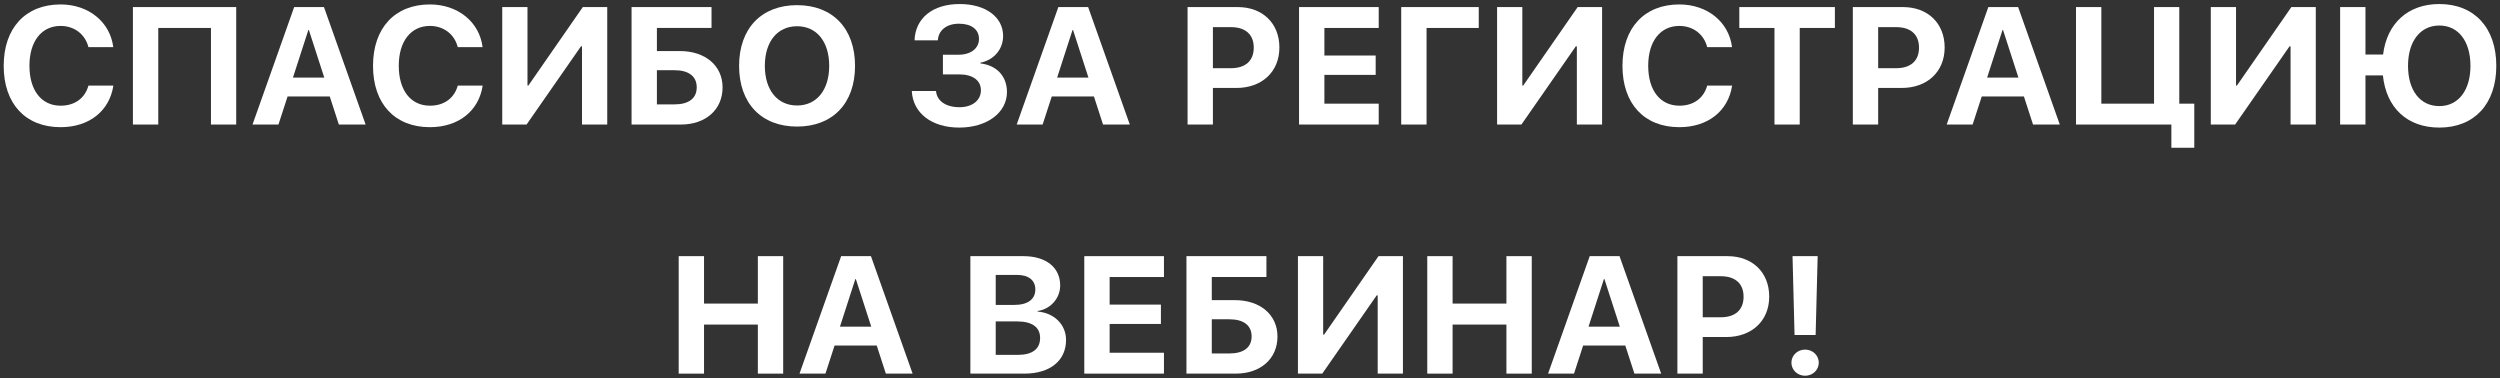
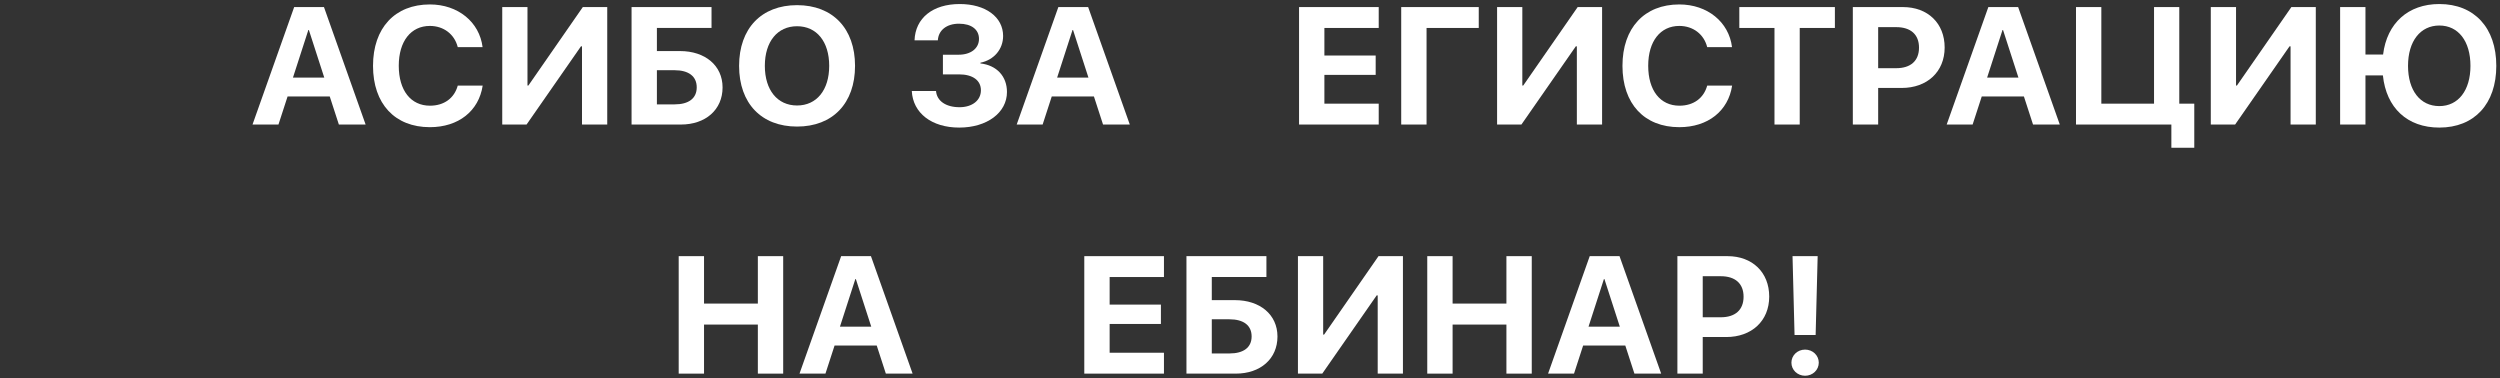
<svg xmlns="http://www.w3.org/2000/svg" width="542" height="82" viewBox="0 0 542 82" fill="none">
  <rect x="0" y="0" width="542" height="82" fill="#333333" stroke="none" />
-   <path d="M13.129 27.572C5.548 27.572 0.802 22.518 0.802 14.278C0.802 6.039 5.57 0.963 13.129 0.963C19.215 0.963 23.873 4.764 24.555 10.213H19.171C18.468 7.423 16.117 5.621 13.129 5.621C9.02 5.621 6.383 8.939 6.383 14.256C6.383 19.618 8.998 22.914 13.151 22.914C16.205 22.914 18.424 21.288 19.171 18.563H24.577C23.742 24.056 19.347 27.572 13.129 27.572Z" fill="white" />
-   <path d="M51.208 27H45.736V6.061H34.31V27H28.817V1.534H51.208V27Z" fill="white" />
  <path d="M73.466 27L71.488 20.914H62.348L60.37 27H54.745L63.776 1.534H70.236L79.267 27H73.466ZM66.852 6.5L63.512 16.827H70.302L66.962 6.5H66.852Z" fill="white" />
  <path d="M93.197 27.572C85.617 27.572 80.871 22.518 80.871 14.278C80.871 6.039 85.639 0.963 93.197 0.963C99.284 0.963 103.942 4.764 104.623 10.213H99.24C98.537 7.423 96.186 5.621 93.197 5.621C89.088 5.621 86.452 8.939 86.452 14.256C86.452 19.618 89.066 22.914 93.219 22.914C96.273 22.914 98.493 21.288 99.24 18.563H104.645C103.81 24.056 99.415 27.572 93.197 27.572Z" fill="white" />
  <path d="M126.178 27V10.038H125.958L114.159 27H108.886V1.534H114.357V18.541H114.555L126.354 1.534H131.649V27H126.178Z" fill="white" />
  <path d="M156.654 18.959C156.654 23.793 152.963 27 147.624 27H136.923V1.534H154.259V6.061H142.416V11.07H147.426C152.875 11.07 156.654 14.212 156.654 18.959ZM142.416 22.628H146.261C149.271 22.628 151.051 21.354 151.051 18.936C151.051 16.52 149.271 15.223 146.239 15.223H142.416V22.628Z" fill="white" />
  <path d="M172.804 1.117C180.517 1.117 185.373 6.17 185.373 14.278C185.373 22.408 180.517 27.44 172.804 27.44C165.07 27.44 160.236 22.408 160.236 14.278C160.236 6.17 165.07 1.117 172.804 1.117ZM172.804 5.687C168.563 5.687 165.817 9.005 165.817 14.278C165.817 19.53 168.542 22.87 172.804 22.87C177.045 22.87 179.77 19.53 179.77 14.278C179.77 9.005 177.045 5.687 172.804 5.687Z" fill="white" />
  <path d="M204.423 16.124V11.861H207.851C210.465 11.861 212.245 10.499 212.245 8.434C212.245 6.39 210.597 5.138 207.917 5.138C205.236 5.138 203.456 6.544 203.324 8.741H198.271C198.446 3.907 202.226 0.875 208.07 0.875C213.673 0.875 217.475 3.688 217.475 7.796C217.475 10.675 215.497 13.004 212.553 13.597V13.751C216.09 14.146 218.31 16.541 218.31 19.947C218.31 24.43 213.981 27.66 207.96 27.66C201.984 27.66 197.919 24.518 197.677 19.727H202.929C203.104 21.881 205.06 23.243 208.026 23.243C210.795 23.243 212.663 21.749 212.663 19.574C212.663 17.42 210.883 16.124 207.917 16.124H204.423Z" fill="white" />
  <path d="M239.14 27L237.162 20.914H228.021L226.044 27H220.419L229.45 1.534H235.91L244.94 27H239.14ZM232.526 6.5L229.186 16.827H235.976L232.636 6.5H232.526Z" fill="white" />
-   <path d="M257.465 1.534H268.341C273.703 1.534 277.372 5.028 277.372 10.301C277.372 15.575 273.571 19.068 268.056 19.068H262.958V27H257.465V1.534ZM262.958 5.885V14.784H266.869C269.989 14.784 271.813 13.202 271.813 10.323C271.813 7.467 269.989 5.885 266.891 5.885H262.958Z" fill="white" />
  <path d="M298.905 22.474V27H281.635V1.534H298.905V6.061H287.128V12.037H298.246V16.234H287.128V22.474H298.905Z" fill="white" />
  <path d="M309.276 27H303.783V1.534H320.592V6.061H309.276V27Z" fill="white" />
  <path d="M341.862 27V10.038H341.642L329.843 27H324.569V1.534H330.041V18.541H330.238L342.038 1.534H347.333V27H341.862Z" fill="white" />
  <path d="M364.076 27.572C356.496 27.572 351.75 22.518 351.75 14.278C351.75 6.039 356.518 0.963 364.076 0.963C370.163 0.963 374.821 4.764 375.502 10.213H370.119C369.416 7.423 367.064 5.621 364.076 5.621C359.967 5.621 357.331 8.939 357.331 14.256C357.331 19.618 359.945 22.914 364.098 22.914C367.152 22.914 369.372 21.288 370.119 18.563H375.524C374.689 24.056 370.294 27.572 364.076 27.572Z" fill="white" />
  <path d="M390.18 27H384.708V6.061H377.084V1.534H397.804V6.061H390.18V27Z" fill="white" />
  <path d="M401.693 1.534H412.57C417.931 1.534 421.601 5.028 421.601 10.301C421.601 15.575 417.799 19.068 412.284 19.068H407.187V27H401.693V1.534ZM407.187 5.885V14.784H411.098C414.218 14.784 416.042 13.202 416.042 10.323C416.042 7.467 414.218 5.885 411.12 5.885H407.187Z" fill="white" />
  <path d="M440.761 27L438.783 20.914H429.643L427.665 27H422.04L431.071 1.534H437.531L446.562 27H440.761ZM434.147 6.5L430.807 16.827H437.597L434.257 6.5H434.147Z" fill="white" />
  <path d="M475.719 32.032H470.753V27H450.077V1.534H455.57V22.474H466.996V1.534H472.467V22.474H475.719V32.032Z" fill="white" />
  <path d="M496.593 27V10.038H496.374L484.574 27H479.301V1.534H484.772V18.541H484.97L496.769 1.534H502.064V27H496.593Z" fill="white" />
  <path d="M528.849 27.66C521.884 27.66 517.335 23.375 516.61 16.344H512.831V27H507.338V1.534H512.831V11.817H516.654C517.489 5.028 522.082 0.875 528.849 0.875C536.43 0.875 541.198 6.017 541.198 14.278C541.198 22.518 536.452 27.66 528.849 27.66ZM528.849 5.533C524.74 5.533 522.06 8.917 522.06 14.278C522.06 19.596 524.674 23.002 528.849 23.002C532.958 23.002 535.595 19.596 535.595 14.278C535.595 8.917 532.958 5.533 528.849 5.533Z" fill="white" />
  <path d="M169.794 81.001H164.301V70.366H152.633V81.001H147.14V55.534H152.633V65.817H164.301V55.534H169.794V81.001Z" fill="white" />
  <path d="M192.052 81.001L190.075 74.914H180.934L178.957 81.001H173.332L182.362 55.534H188.822L197.853 81.001H192.052ZM185.438 60.5L182.099 70.827H188.888L185.548 60.5H185.438Z" fill="white" />
-   <path d="M222.111 81.001H210.377V55.534H221.891C226.791 55.534 229.845 57.995 229.845 61.884C229.845 64.697 227.736 67.026 224.967 67.421V67.553C228.483 67.817 231.12 70.322 231.12 73.706C231.12 78.188 227.648 81.001 222.111 81.001ZM215.871 59.599V66.103H219.936C222.814 66.103 224.462 64.873 224.462 62.763C224.462 60.764 223.012 59.599 220.463 59.599H215.871ZM215.871 76.936H220.683C223.803 76.936 225.495 75.661 225.495 73.266C225.495 70.937 223.759 69.685 220.551 69.685H215.871V76.936Z" fill="white" />
  <path d="M252.345 76.474V81.001H235.075V55.534H252.345V60.06H240.568V66.037H251.686V70.234H240.568V76.474H252.345Z" fill="white" />
  <path d="M276.955 72.959C276.955 77.793 273.263 81.001 267.924 81.001H257.223V55.534H274.56V60.06H262.716V65.07H267.726C273.175 65.07 276.955 68.212 276.955 72.959ZM262.716 76.628H266.562C269.572 76.628 271.352 75.353 271.352 72.936C271.352 70.519 269.572 69.223 266.54 69.223H262.716V76.628Z" fill="white" />
  <path d="M298.686 81.001V64.038H298.466L286.667 81.001H281.393V55.534H286.864V72.541H287.062L298.861 55.534H304.157V81.001H298.686Z" fill="white" />
  <path d="M332.084 81.001H326.591V70.366H314.923V81.001H309.43V55.534H314.923V65.817H326.591V55.534H332.084V81.001Z" fill="white" />
  <path d="M354.342 81.001L352.365 74.914H343.224L341.247 81.001H335.622L344.652 55.534H351.112L360.143 81.001H354.342ZM347.729 60.5L344.389 70.827H351.178L347.838 60.5H347.729Z" fill="white" />
  <path d="M363.659 55.534H374.535C379.896 55.534 383.566 59.028 383.566 64.301C383.566 69.575 379.765 73.068 374.25 73.068H369.152V81.001H363.659V55.534ZM369.152 59.885V68.784H373.063C376.183 68.784 378.007 67.202 378.007 64.323C378.007 61.467 376.183 59.885 373.085 59.885H369.152Z" fill="white" />
  <path d="M388.62 55.534H394.069L393.629 72.629H389.059L388.62 55.534ZM391.344 81.462C389.696 81.462 388.378 80.21 388.378 78.627C388.378 77.045 389.696 75.793 391.344 75.793C392.992 75.793 394.311 77.045 394.311 78.627C394.311 80.21 392.992 81.462 391.344 81.462Z" fill="white" />
</svg>